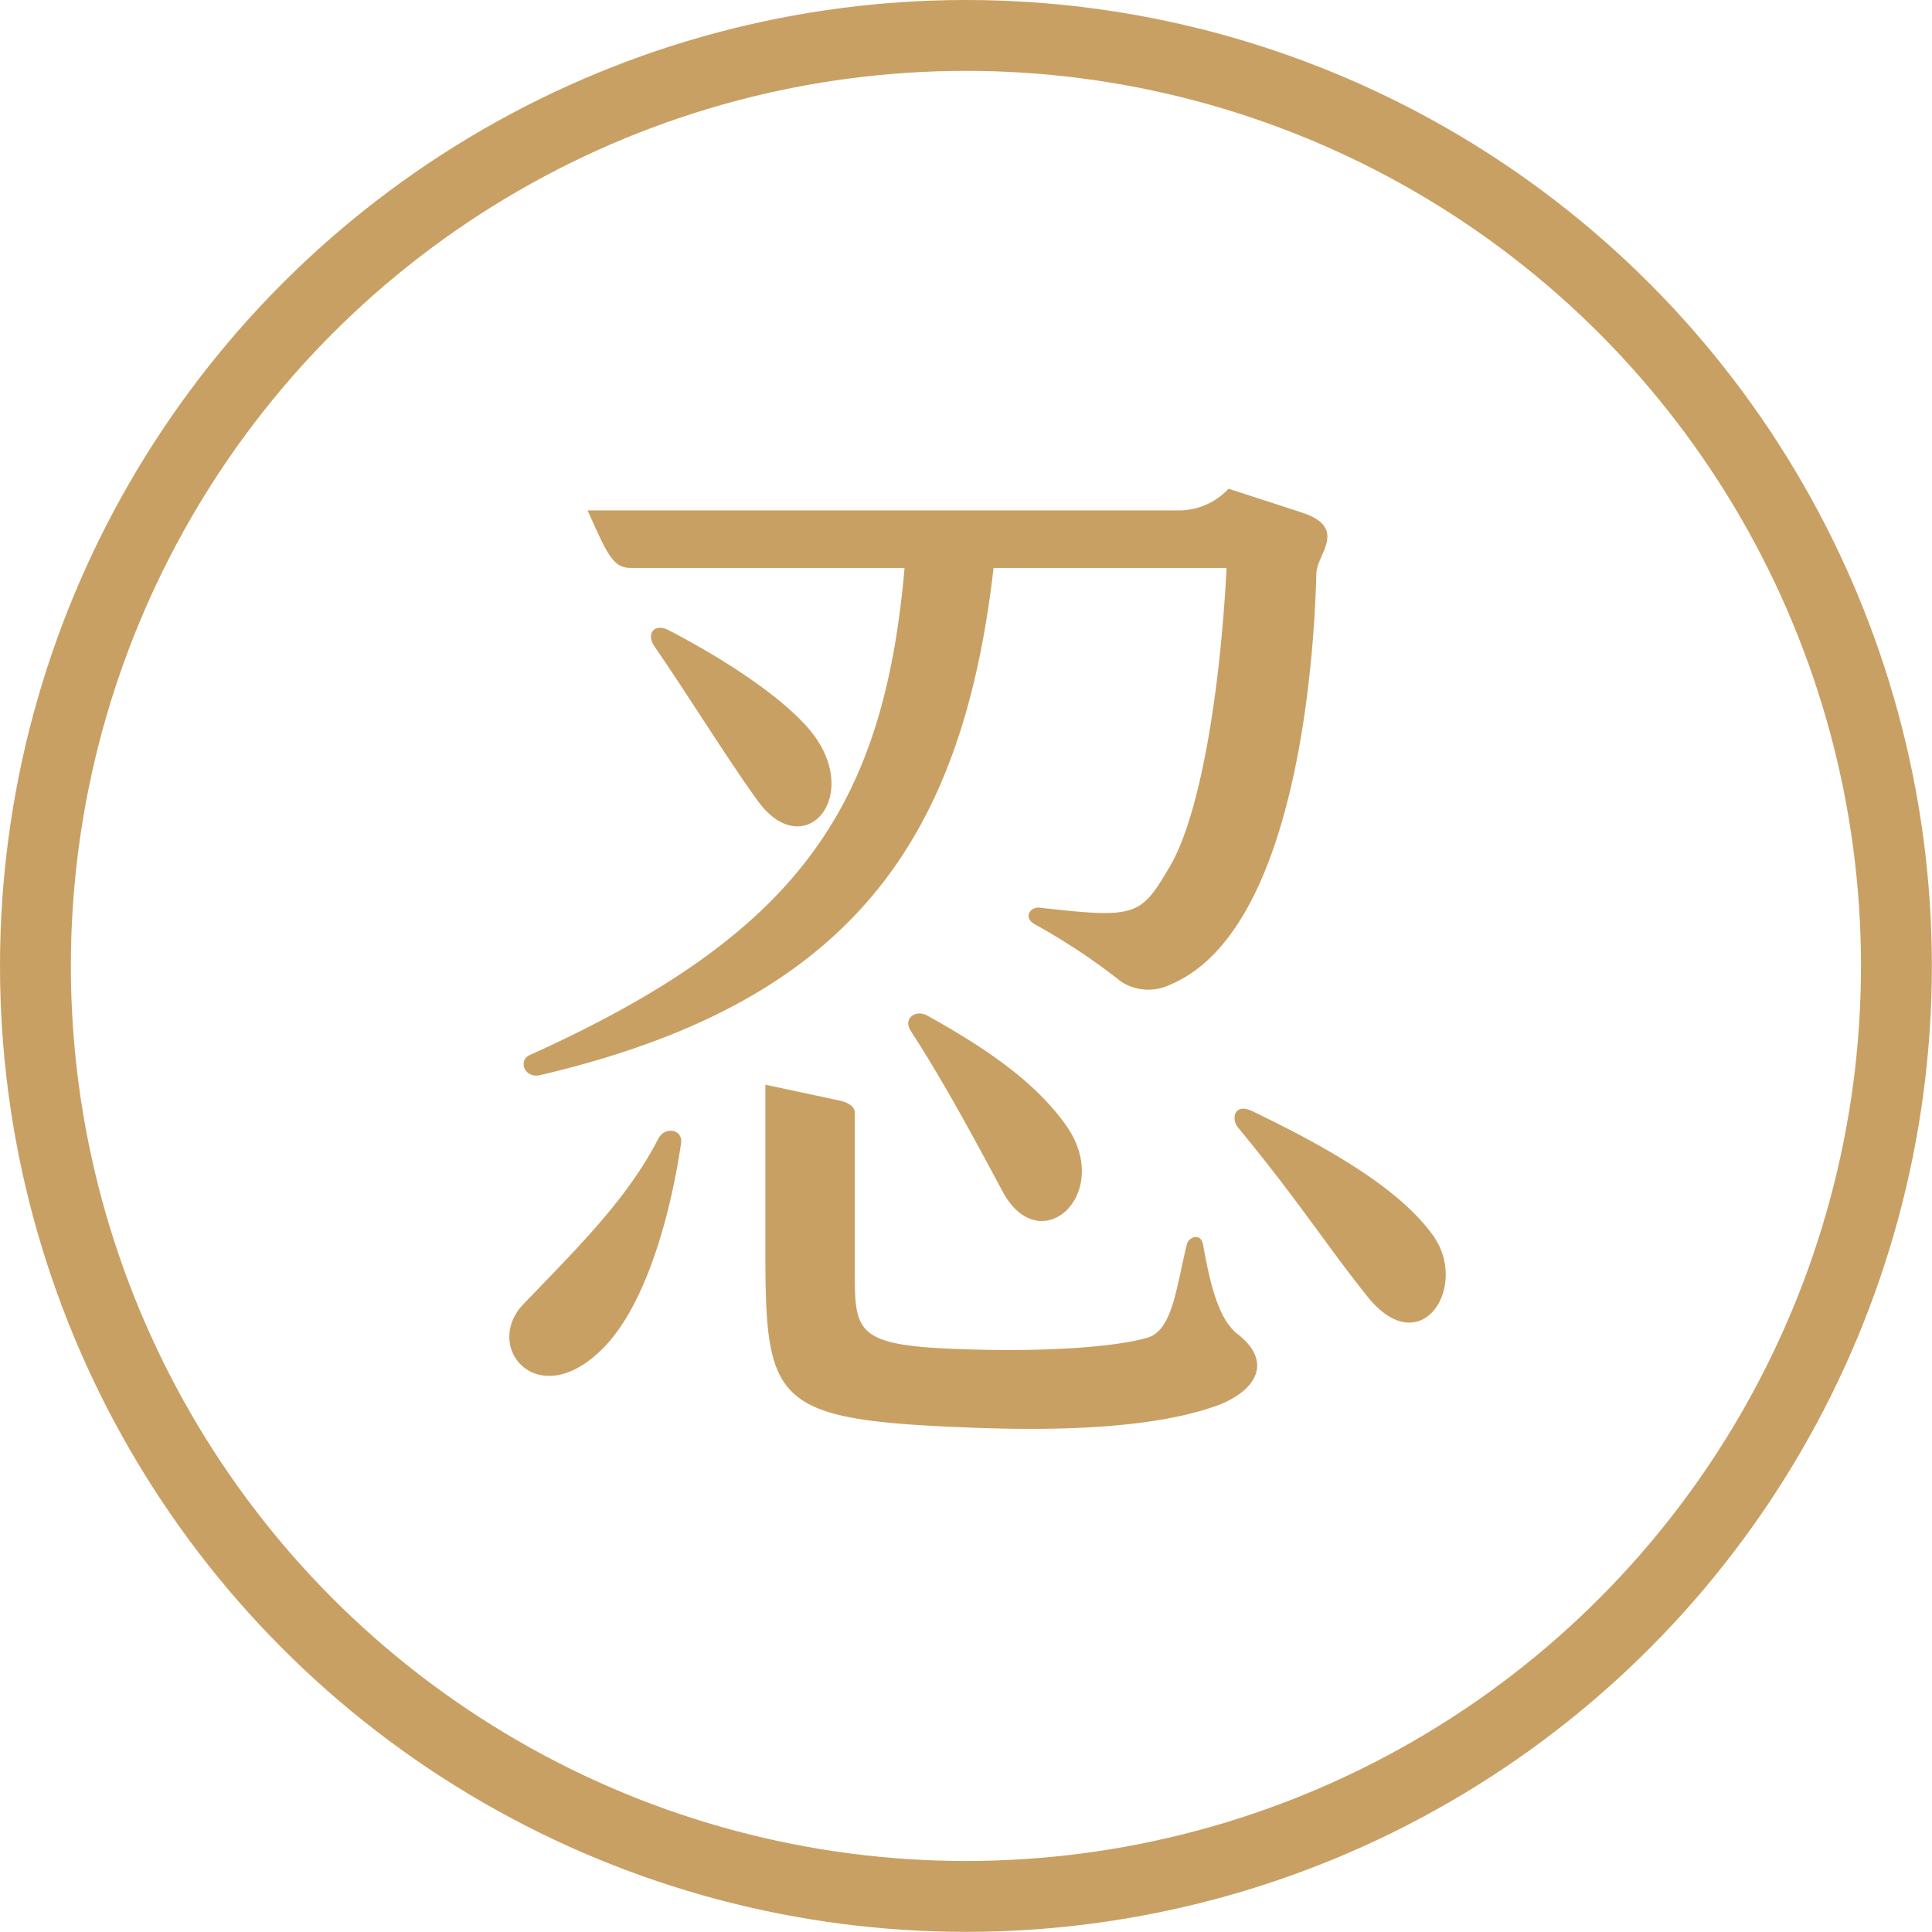
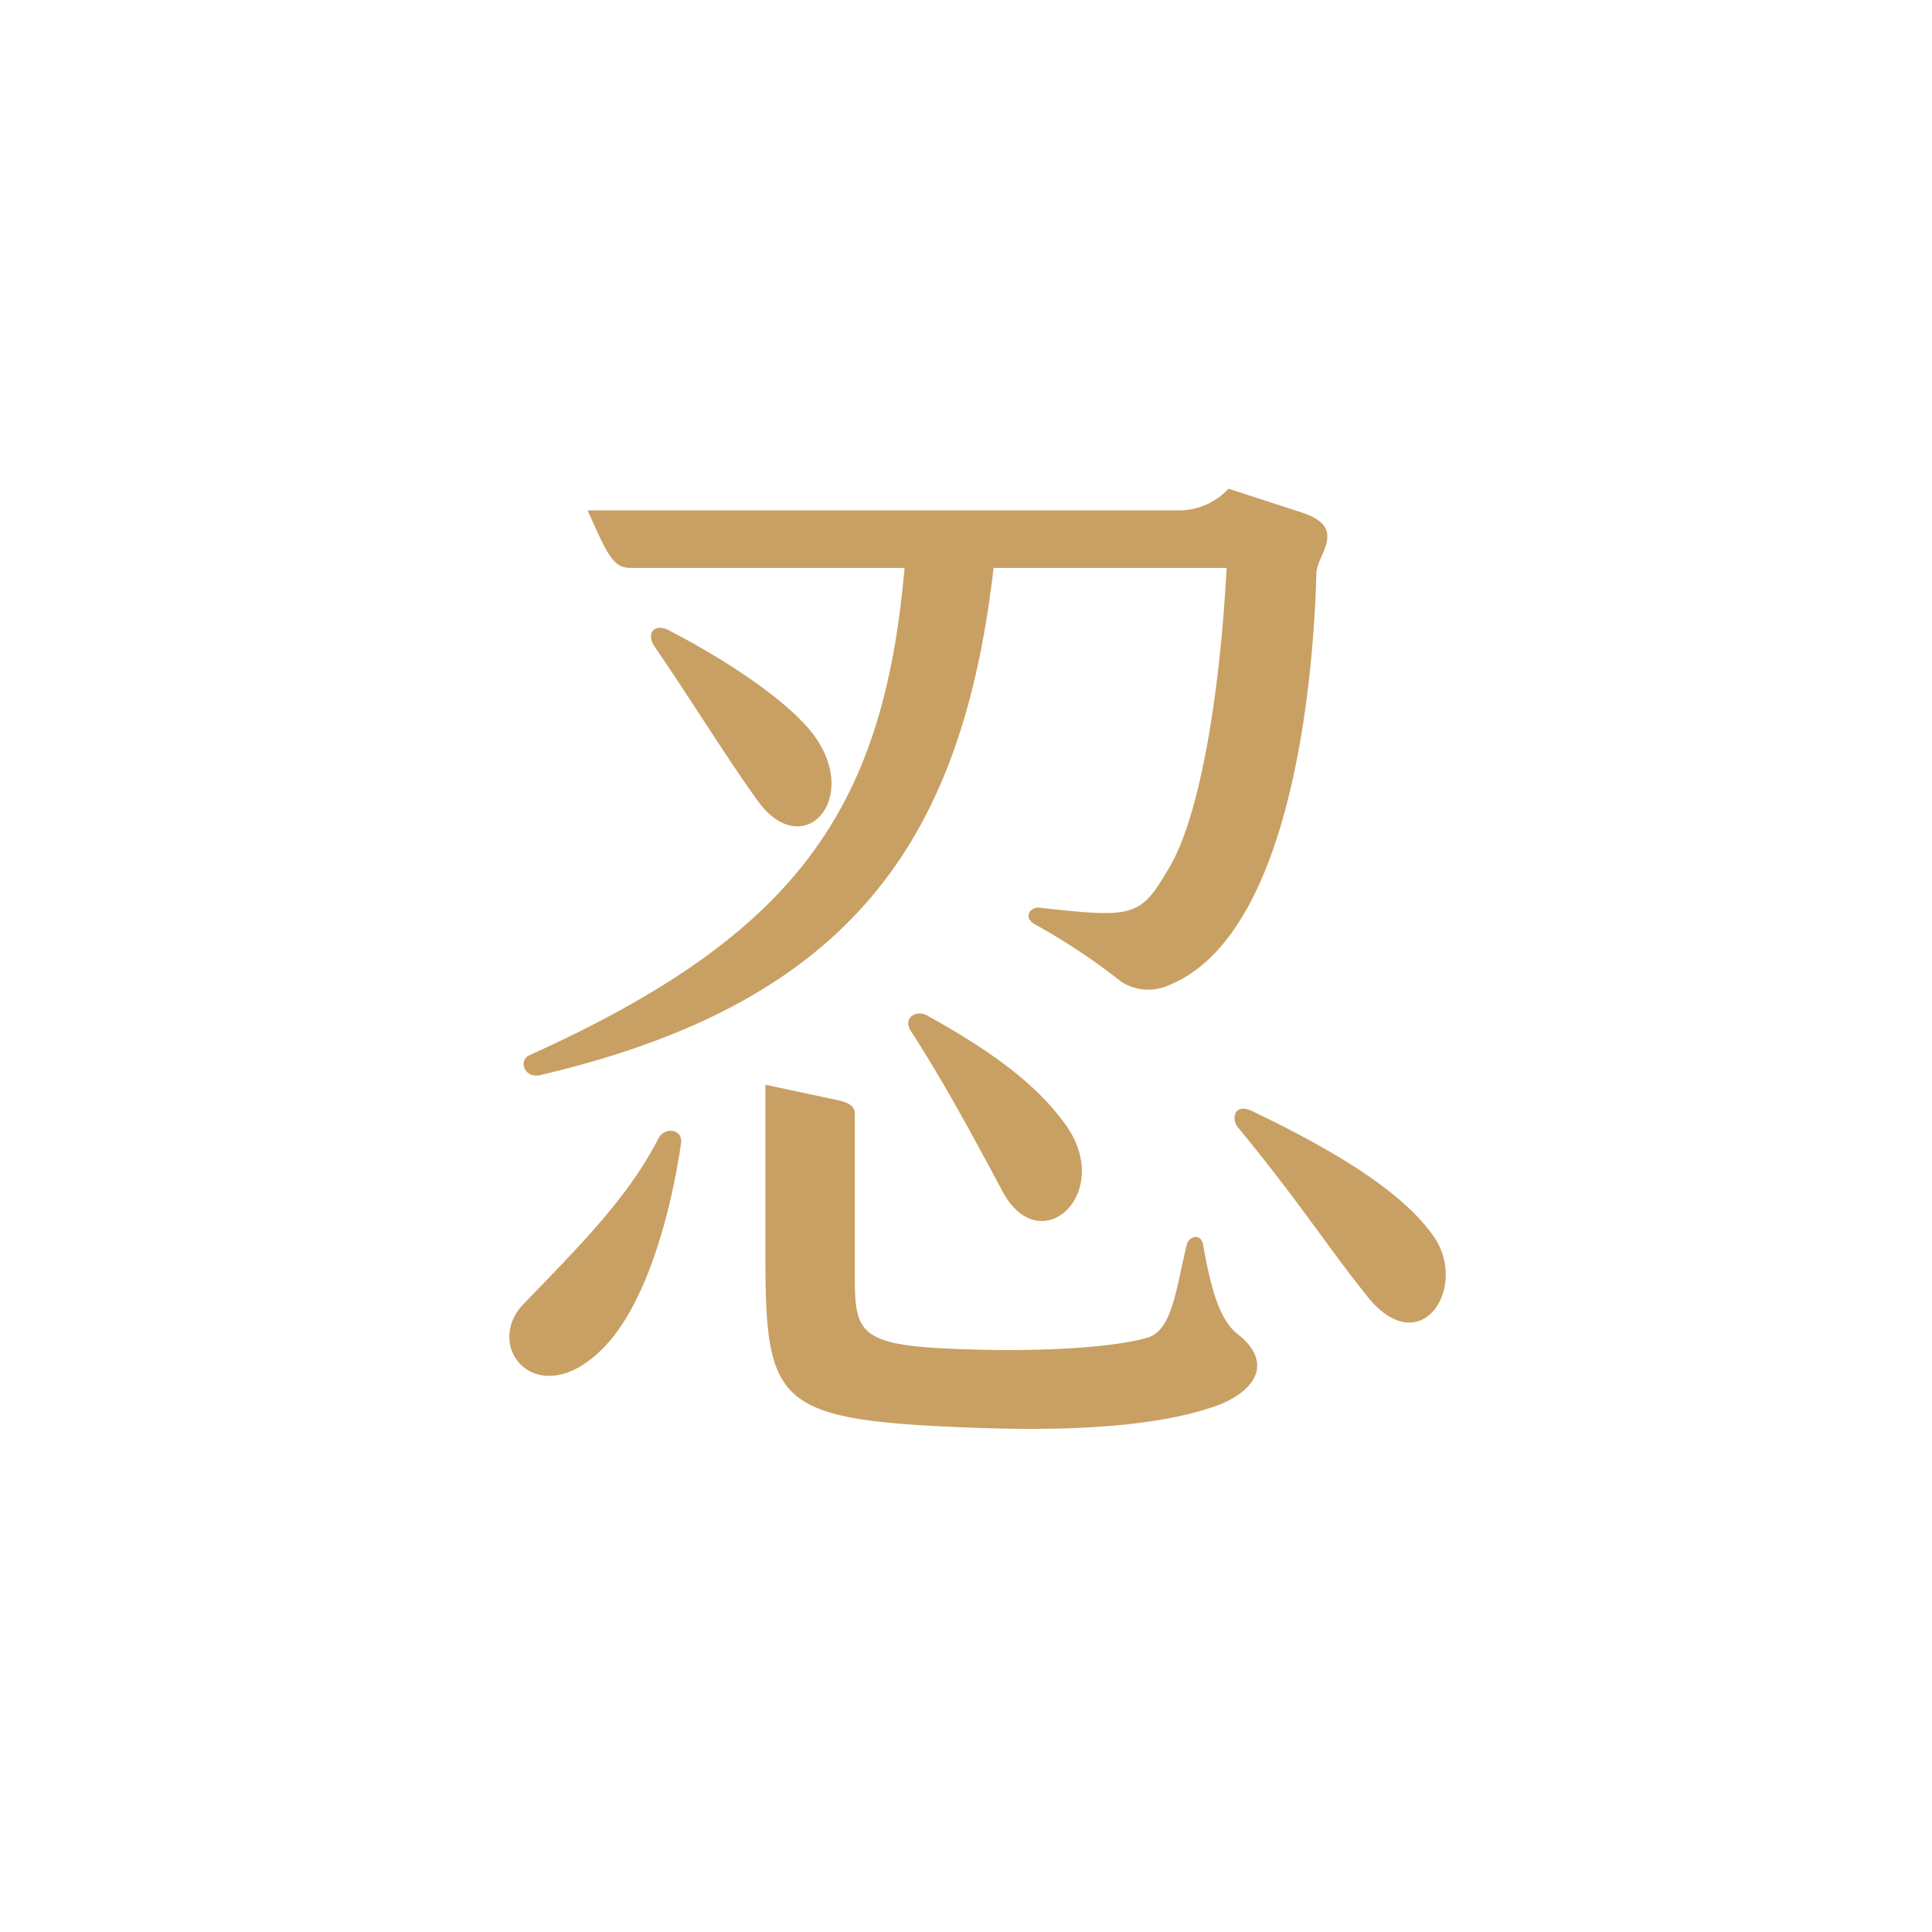
<svg xmlns="http://www.w3.org/2000/svg" width="136.31" height="136.31" viewBox="0 0 136.31 136.31">
  <g id="圖層_2" data-name="圖層 2">
    <g id="圖層_1-2" data-name="圖層 1">
      <path d="M48.05,80.66c-.69,4.75-2.38,11.26-5.44,14.4C38,99.81,34,95.06,36.94,92c4.14-4.29,7.36-7.51,9.5-11.65C46.9,79.44,48.2,79.67,48.05,80.66Zm-10.72-6.2c18.84-8.5,25-17.31,26.49-34.39H44.53c-1.23,0-1.61-.76-3.07-4.06H83a4.79,4.79,0,0,0,3.68-1.53l5.2,1.69c3.22,1.07,1.08,2.91,1,4.21-.08,2-.46,25-10.34,29.1a3.52,3.52,0,0,1-3.45-.23,44.56,44.56,0,0,0-6.12-4.06c-.77-.46-.31-1.22.38-1.15,6.82.77,7.12.62,9.19-2.91s3.52-11.87,4-21.06H70.1C67.88,59.37,60,70.71,38.17,75.84,37,76.14,36.56,74.84,37.33,74.46ZM53.49,56.54c-2.07-2.84-5-7.58-7.28-10.88-.69-1,0-1.68.92-1.22,4,2.07,7.66,4.52,9.65,6.66C61.22,55.85,56.86,61.13,53.49,56.54ZM86,99.12c-4.52,1.68-11.41,1.84-17.39,1.61C54.56,100.19,54,99.12,54,88.17V76.53l5,1.07c.85.15,1.31.46,1.31.92V90c0,4.22.3,5,8.27,5.21,5,.16,10.11-.15,12.4-.84,1.76-.54,2-3.52,2.76-6.59.15-.53,1-.84,1.15.08.53,3,1.15,5.29,2.45,6.28C89.86,96.13,88.56,98.12,86,99.12ZM75.08,79.21c3.68,4.9-1.68,9.88-4.36,4.82-1.69-3.14-4-7.5-6.44-11.26-.61-.92.31-1.53,1.08-1.15C70.64,74.53,73.32,76.83,75.08,79.21ZM96.53,91.54c-2.84-3.53-4.91-6.82-9.19-12-.46-.54-.31-1.76,1-1.15,5.9,2.83,10.57,5.67,12.79,8.81C103.65,90.77,100.28,96.13,96.53,91.54Z" fill="#c9a063" />
-       <circle cx="68.15" cy="68.15" r="65.65" fill="none" stroke="#c9a063" stroke-miterlimit="10" stroke-width="5" />
    </g>
  </g>
</svg>